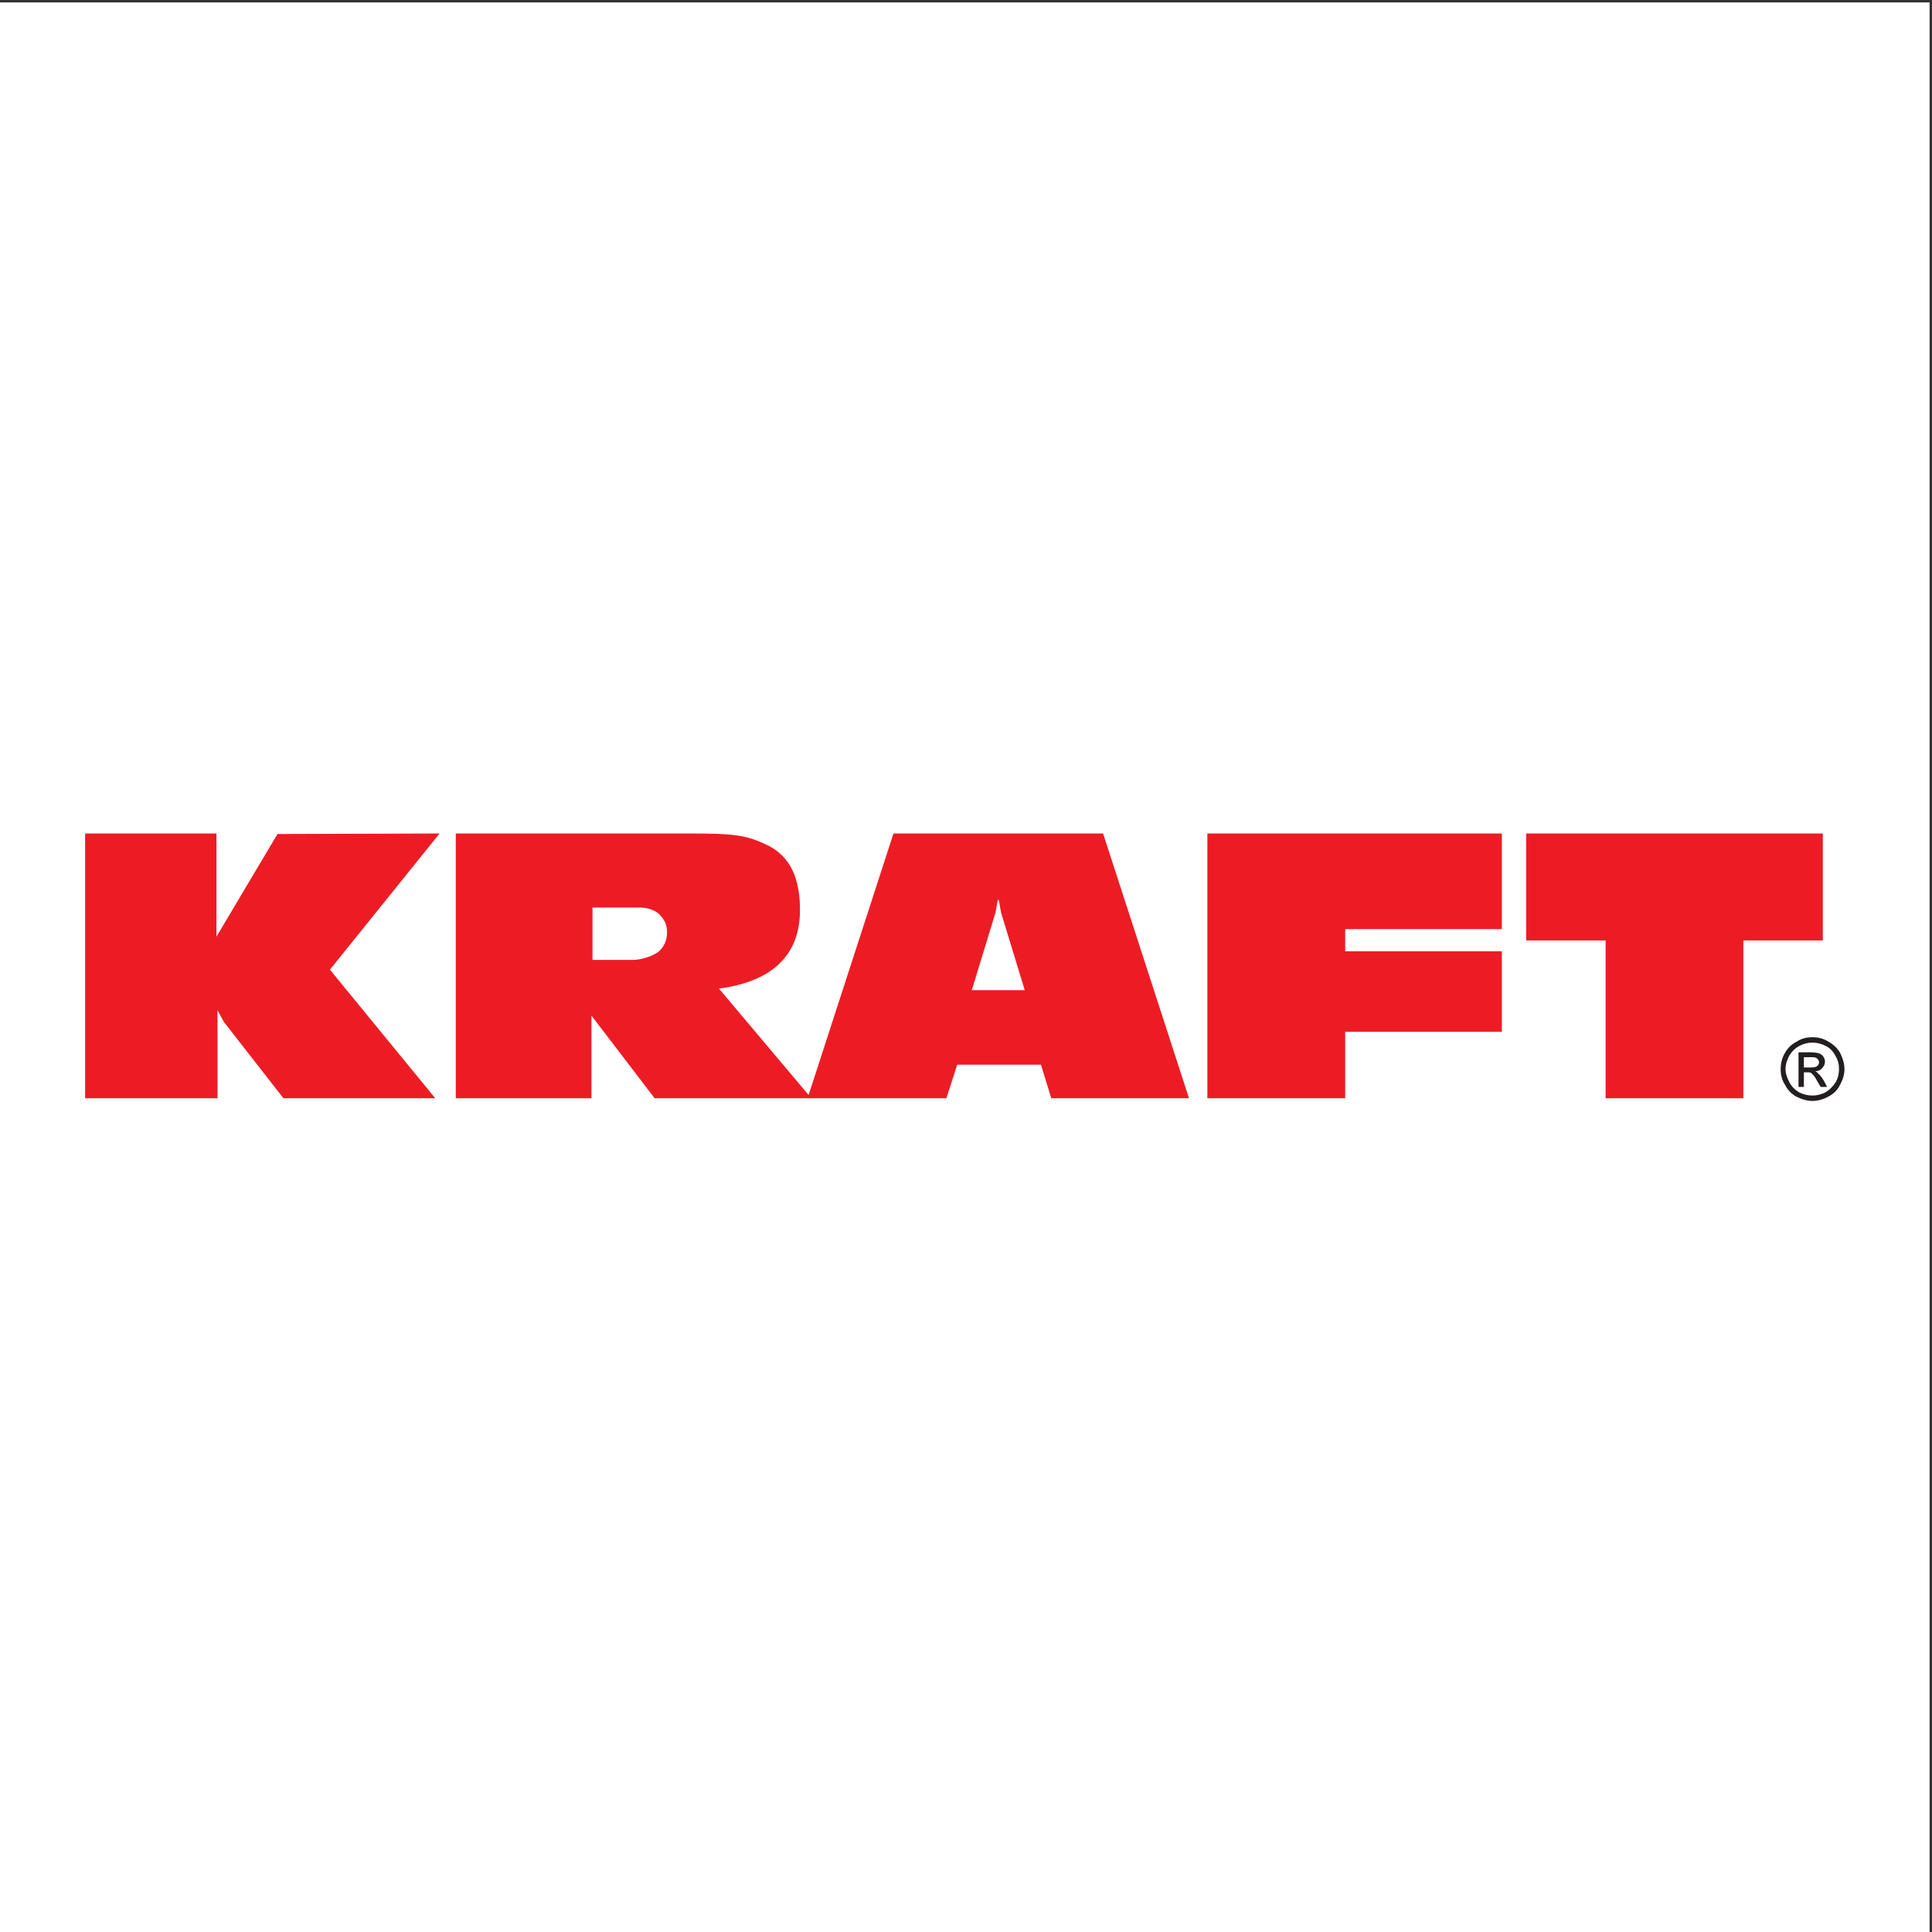
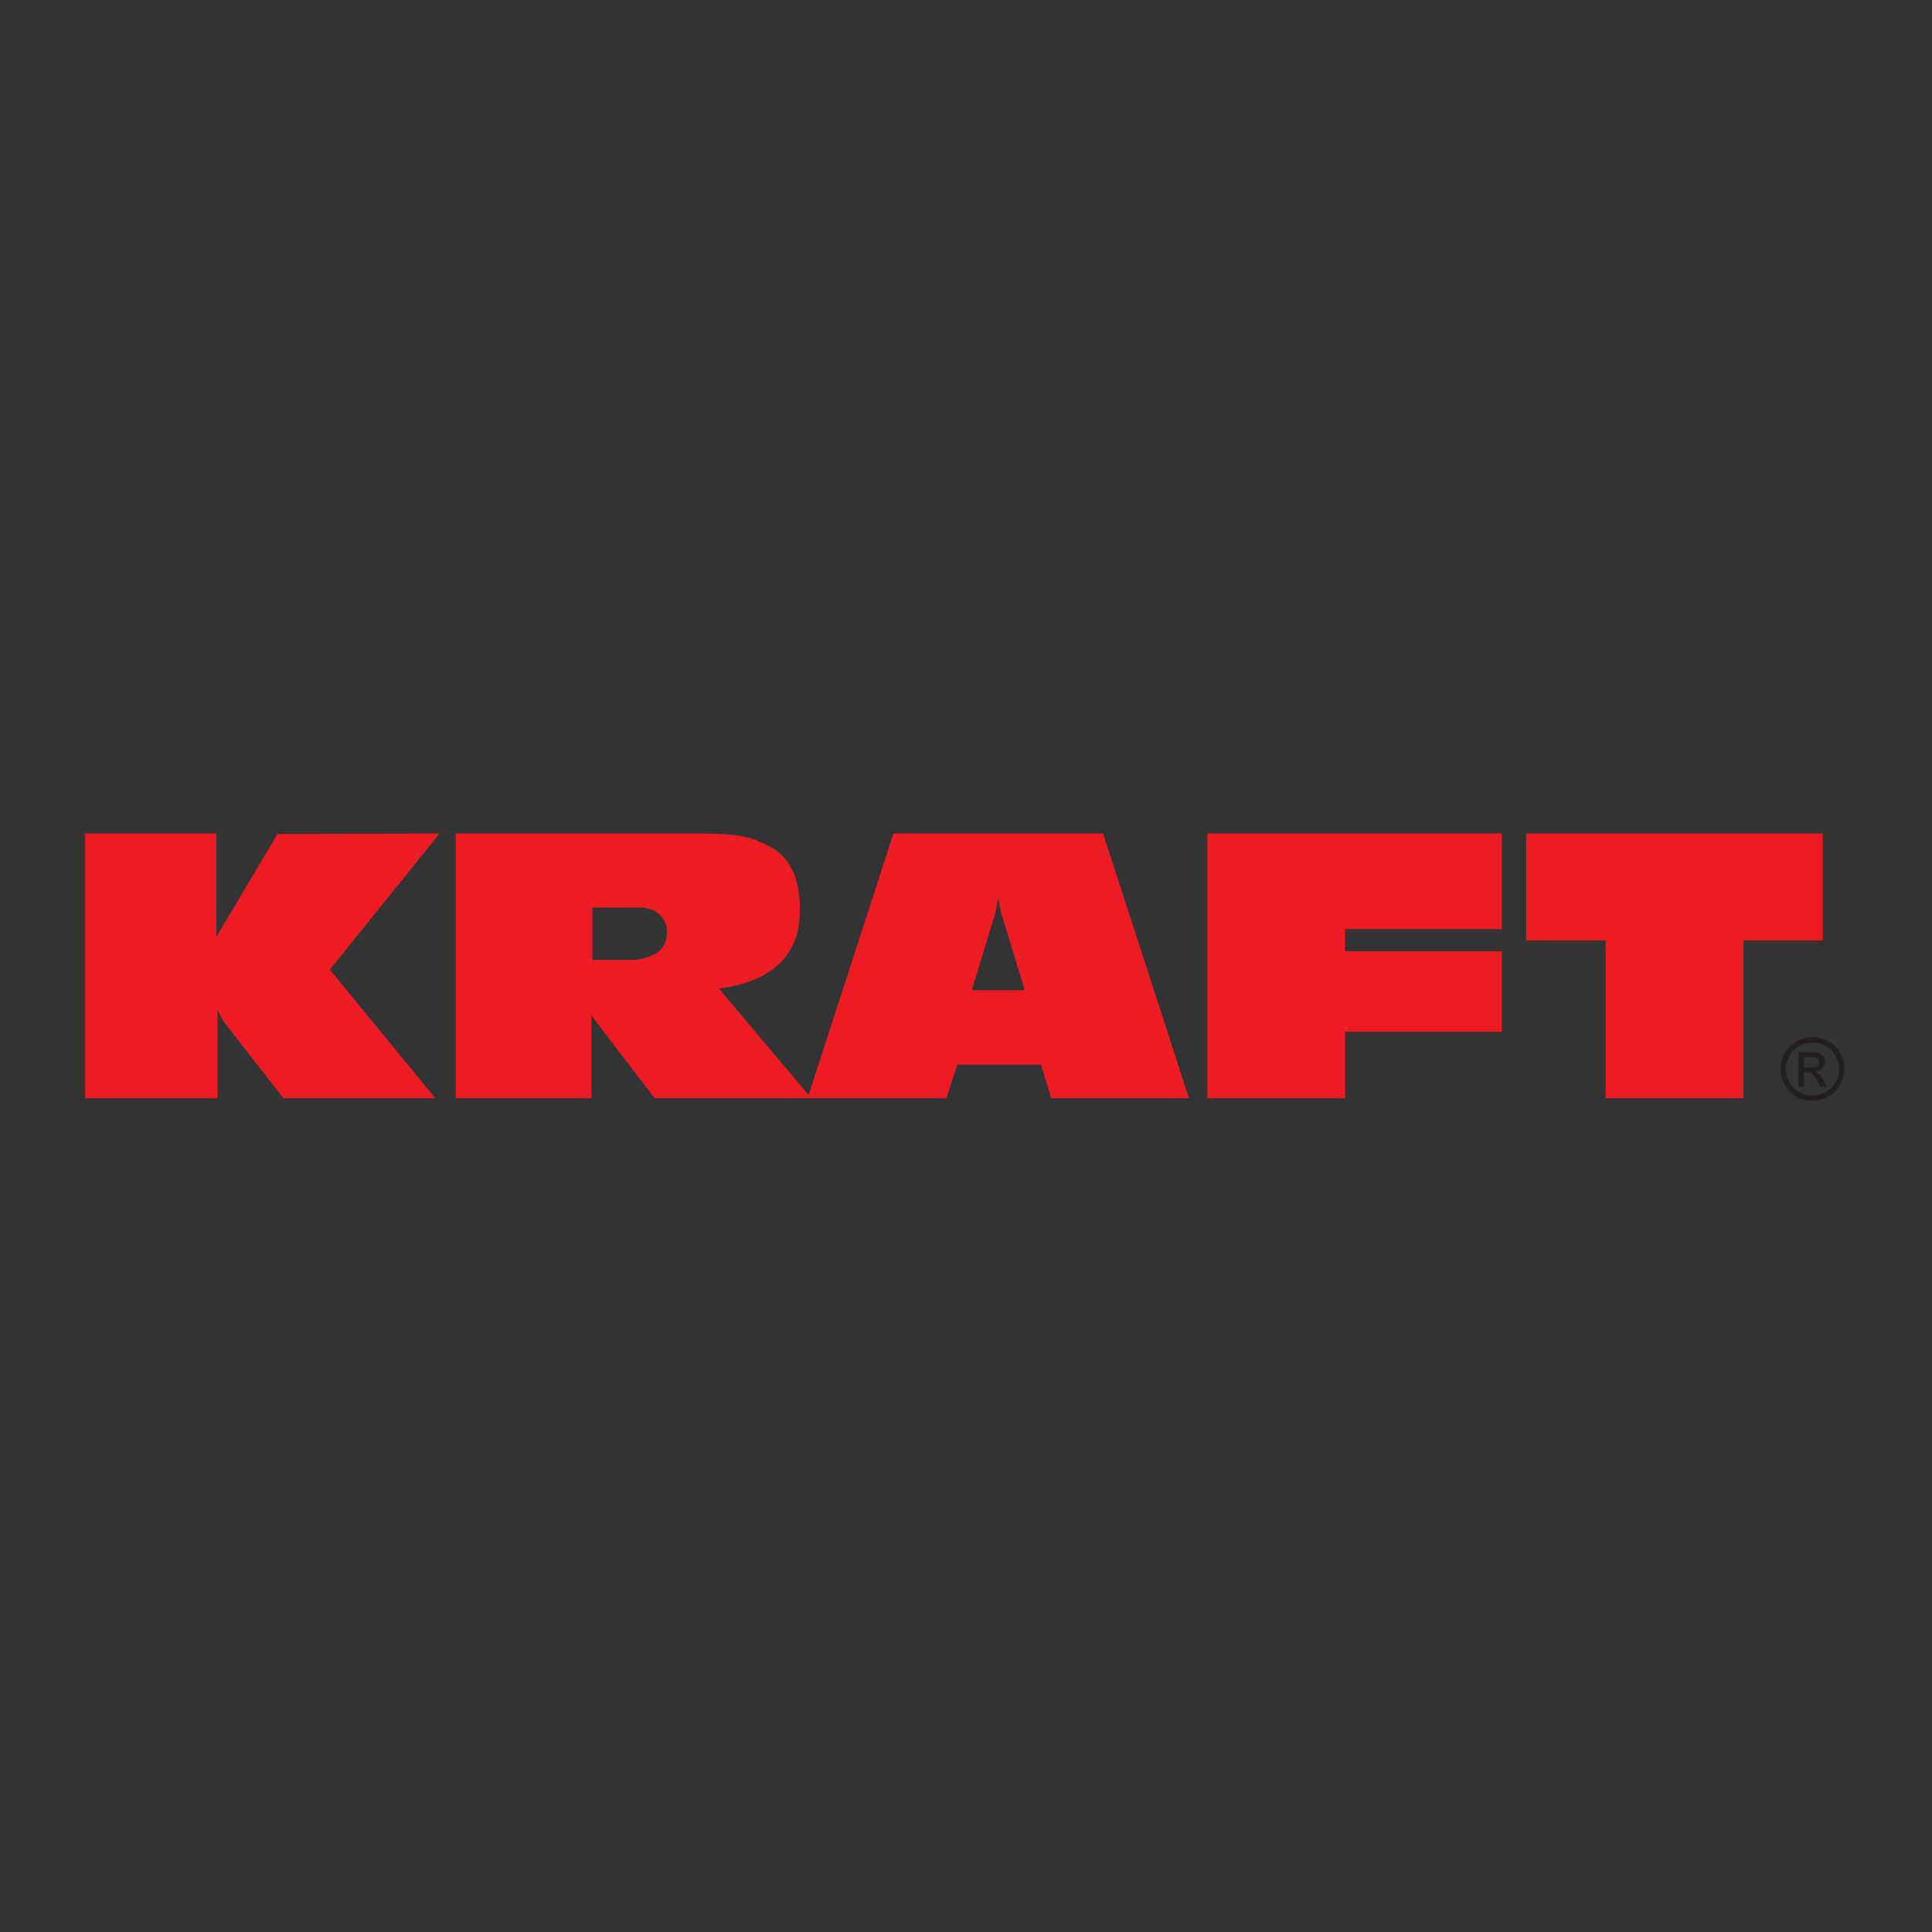
<svg xmlns="http://www.w3.org/2000/svg" width="193pt" height="193pt" viewBox="0 0 193 193" version="1.1">
  <rect x="0" y="0" width="193" height="193" fill="#333333" stroke="none" />
  <g id="surface1">
-     <path style=" stroke:none;fill-rule:evenodd;fill:rgb(100%,100%,100%);fill-opacity:1;" d="M 0 0.242 L 192.758 0.242 L 192.758 193 L 0 193 L 0 0.242 " />
    <path style=" stroke:none;fill-rule:evenodd;fill:rgb(13.699%,12.199%,12.5%);fill-opacity:1;" d="M 181.066 103.613 C 181.605 103.613 182.094 103.719 182.633 104.043 C 183.117 104.312 183.551 104.691 183.82 105.176 C 184.09 105.719 184.254 106.258 184.254 106.797 C 184.254 107.336 184.09 107.875 183.82 108.363 C 183.551 108.902 183.172 109.281 182.633 109.551 C 182.148 109.82 181.605 109.98 181.066 109.98 C 180.527 109.98 179.988 109.82 179.449 109.551 C 178.961 109.281 178.586 108.902 178.312 108.363 C 177.992 107.875 177.883 107.336 177.883 106.797 C 177.883 106.258 177.992 105.719 178.312 105.176 C 178.586 104.691 178.961 104.312 179.504 104.043 C 179.988 103.719 180.527 103.613 181.066 103.613 Z M 181.066 104.152 C 180.637 104.152 180.148 104.262 179.773 104.477 C 179.34 104.691 179.016 105.016 178.746 105.449 C 178.531 105.879 178.367 106.312 178.367 106.797 C 178.367 107.227 178.531 107.715 178.746 108.094 C 178.961 108.523 179.285 108.848 179.719 109.117 C 180.148 109.332 180.582 109.441 181.066 109.441 C 181.5 109.441 181.93 109.332 182.363 109.117 C 182.797 108.848 183.117 108.523 183.387 108.094 C 183.605 107.715 183.711 107.281 183.711 106.797 C 183.711 106.312 183.605 105.879 183.336 105.449 C 183.117 105.016 182.797 104.691 182.363 104.477 C 181.93 104.262 181.5 104.152 181.066 104.152 Z M 179.664 108.578 L 179.664 105.121 L 180.852 105.121 C 181.23 105.121 181.555 105.176 181.715 105.23 C 181.879 105.285 182.039 105.395 182.148 105.555 C 182.254 105.719 182.309 105.879 182.309 106.039 C 182.309 106.312 182.199 106.527 182.039 106.688 C 181.879 106.906 181.605 107.012 181.336 107.012 C 181.445 107.066 181.555 107.121 181.605 107.227 C 181.77 107.336 181.93 107.551 182.148 107.875 L 182.523 108.578 L 181.879 108.578 L 181.555 108.039 C 181.336 107.605 181.121 107.336 180.961 107.227 C 180.906 107.121 180.742 107.121 180.527 107.121 L 180.203 107.121 L 180.203 108.578 Z M 180.203 106.637 L 180.906 106.637 C 181.23 106.637 181.445 106.582 181.555 106.473 C 181.66 106.363 181.715 106.258 181.715 106.094 C 181.715 105.988 181.66 105.934 181.605 105.824 C 181.555 105.77 181.5 105.719 181.391 105.664 C 181.281 105.609 181.121 105.609 180.852 105.609 L 180.203 105.609 L 180.203 106.637 " />
    <path style=" stroke:none;fill-rule:evenodd;fill:rgb(92.899%,10.999%,14.099%);fill-opacity:1;" d="M 160.395 109.711 L 160.395 93.949 L 152.461 93.949 L 152.461 83.262 L 182.094 83.262 L 182.094 93.949 L 174.156 93.949 L 174.156 109.711 Z M 80.777 109.387 L 89.254 83.262 L 110.195 83.262 L 118.777 109.711 L 105.016 109.711 L 103.988 106.363 L 95.621 106.363 L 94.543 109.711 L 65.395 109.711 L 59.082 101.453 L 59.082 109.711 L 45.531 109.711 L 45.531 83.262 L 68.902 83.262 C 72.953 83.262 74.41 83.371 76.352 84.289 C 78.512 85.207 79.859 87.094 79.914 90.656 C 79.969 93.52 78.996 95.84 76.406 97.352 C 75.059 98.105 73.492 98.539 71.82 98.754 Z M 97.078 98.914 L 102.367 98.914 L 99.996 91.145 L 99.777 89.902 L 99.672 89.902 L 99.453 91.145 Z M 8.504 109.711 L 8.504 83.262 L 21.621 83.262 L 21.621 93.574 L 27.719 83.316 L 43.914 83.262 L 32.957 96.863 L 43.48 109.711 L 28.312 109.711 L 22.375 102.102 L 21.727 100.914 L 21.727 109.711 Z M 120.613 109.711 L 120.613 83.262 L 150.031 83.262 L 150.031 92.816 L 134.379 92.816 L 134.379 95.031 L 150.031 95.031 L 150.031 103.07 L 134.379 103.07 L 134.379 109.711 Z M 59.188 90.656 L 59.188 95.895 L 63.184 95.895 C 64.102 95.895 65.34 95.461 65.828 95.031 C 66.312 94.598 66.637 93.949 66.637 93.141 C 66.637 92.277 66.312 91.789 65.828 91.305 C 65.34 90.871 64.641 90.656 63.777 90.656 L 59.188 90.656 " />
  </g>
</svg>